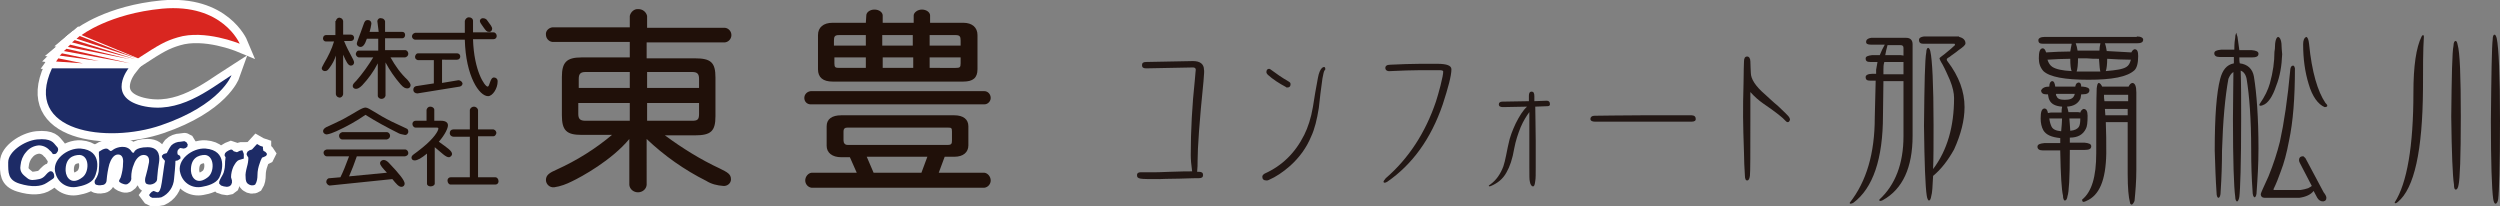
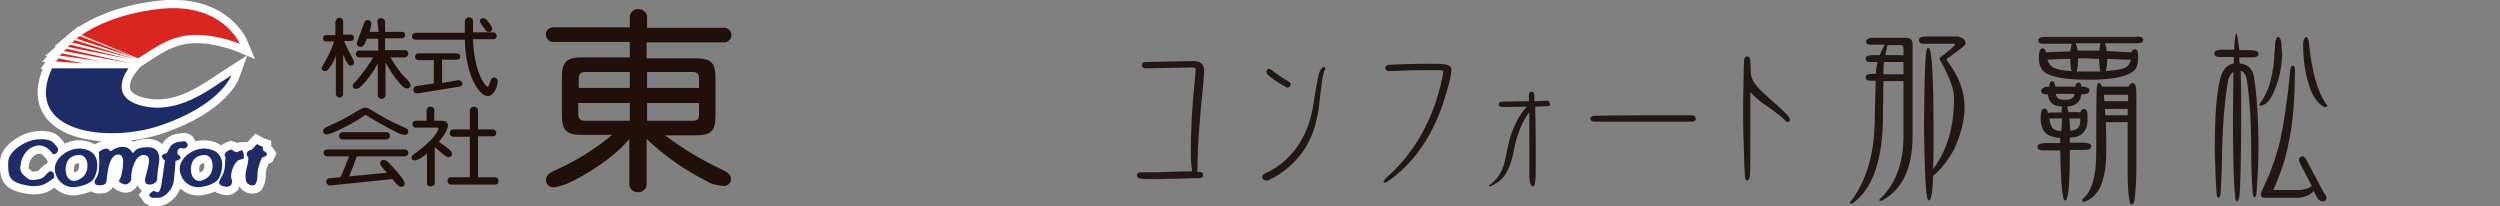
<svg xmlns="http://www.w3.org/2000/svg" version="1.1" id="レイヤー_1" x="0px" y="0px" viewBox="0 0 548.6 45.2" style="enable-background:new 0 0 548.6 45.2;" xml:space="preserve">
  <rect x="0" y="0" width="548.6" height="45.2" fill="#808080" stroke="none" />
  <style type="text/css">
	.st0{fill:#221714;}
	.st1{fill:#201009;}
	.st2{fill:none;stroke:#FFFFFF;stroke-width:3.63;}
	.st3{fill:#D92620;}
	.st4{fill:#1D2B66;}
</style>
  <g>
    <path class="st0" d="M264.1,17.8c-0.9,8.8-1.3,14.7-1.3,17.5c0,0.7,0,1.5-0.1,2.4h0.4c0.6,0,0.9,0.2,0.9,0.7c0,0.5-0.3,0.7-0.9,0.7   c-0.3,0-1.8,0-4.3,0.1c-2.5,0-4,0.1-4.4,0.1c-2.2,0-3.6,0-4.1-0.1c-0.6-0.1-0.8-0.3-0.8-0.8c0-0.4,0.3-0.6,0.8-0.6   c0.1,0,0.5,0,1.2,0h1.8c0.2,0,1.3,0,3.4-0.1c2.5-0.1,4.1-0.1,4.9-0.1c-0.2-1.4-0.3-2.6-0.3-3.6c0-5.4,0.3-10.9,0.9-16.5   c0.1-1.4,0.2-2.1,0.2-2.2c0-0.3-0.2-0.5-0.6-0.5c-0.7,0-4.1,0.1-10.3,0.2c-0.6,0-0.9-0.2-0.9-0.7c0-0.5,0.3-0.7,0.9-0.7l10.3-0.2   c1.6,0,2.4,0.7,2.4,1.9C264.3,15.5,264.2,16.3,264.1,17.8z" />
    <path class="st0" d="M290.7,15.4c-0.2,0.2-0.3,0.8-0.5,1.8c-0.3,2.2-0.6,4.4-0.8,6.5c-0.4,2.5-0.9,4.6-1.7,6.3   c-1,2.4-2.5,4.5-4.6,6.4c-1.6,1.4-3.1,2.4-4.7,3.1c-0.2,0.1-0.3,0.1-0.5,0.1c-0.6,0-0.9-0.3-0.9-0.8c0-0.3,0.2-0.5,0.5-0.7   c3.8-1.7,6.7-4.5,8.7-8.5c0.8-1.6,1.5-3.7,1.9-6.1c0.3-2.1,0.7-4.2,1.1-6.4c0.2-1.1,0.5-1.8,0.9-2.2c0.2-0.1,0.3-0.2,0.4-0.2   c0.2,0,0.3,0.1,0.3,0.3C290.9,15.2,290.8,15.3,290.7,15.4z M282.5,19.2c-0.1,0-0.3,0-0.3-0.1c-1.5-0.8-2.9-1.7-4-2.7   c-0.2-0.2-0.3-0.4-0.3-0.6c0-0.4,0.2-0.7,0.6-0.7c0.1,0,0.3,0.1,0.4,0.2c1.2,0.9,2.5,1.8,3.9,2.6c0.3,0.2,0.4,0.3,0.4,0.6   C283.2,19,282.9,19.2,282.5,19.2z" />
    <path class="st0" d="M316.6,22.9c-2.6,7.6-6.7,13.2-12.2,17c-0.2,0.1-0.4,0.2-0.5,0.2c-0.2,0-0.3-0.1-0.3-0.2   c0-0.2,0.2-0.4,0.5-0.8c5-4.3,8.7-10,11-16.8c0.3-0.9,0.6-2,1-3.5c0.4-1.6,0.6-2.6,0.6-3.1c0-0.2-0.3-0.3-0.8-0.3h-4.2   c-2,0-4.1,0.1-6.5,0.2c-0.8,0.1-1.2-0.2-1.2-0.7c0-0.4,0.3-0.7,1.1-0.7c2.4-0.1,4.5-0.2,6.6-0.2c0.1,0,0.6,0,1.6,0h2.1   c2.1,0,3.1,0.4,3.1,1.2C318.5,16.6,317.8,19.2,316.6,22.9z" />
    <path class="st0" d="M339.6,23.3l-2.7,0.1c0,2.1,0.1,4.6,0.1,7.6v5.7c0,1.5,0,2.5-0.1,3c-0.1,0.8-0.2,1.2-0.5,1.2   c-0.3,0-0.6-0.4-0.7-1.1c-0.1-0.3-0.1-1.4-0.1-3.1c0-1.1,0-3,0-5.6l0-6.5c-0.6,0.8-1.3,1.9-1.9,3.3c-0.6,1.5-1.1,3-1.4,4.6   c-0.4,2.4-1,4.1-1.7,5.3c-0.8,1.5-2,2.4-3.4,3c-0.1,0-0.2,0.1-0.3,0.1c-0.1,0-0.2-0.1-0.2-0.1c0-0.1,0.1-0.2,0.3-0.3   c1.4-1,2.3-2.4,2.9-4c0.2-0.6,0.4-1.4,0.6-2.4c0.3-1.6,0.5-2.4,0.5-2.4c0.3-1.6,0.9-3.1,1.6-4.6c0.8-1.6,1.6-2.9,2.5-3.7l-5.3,0.1   c-0.6,0-0.9-0.2-0.9-0.6c0-0.4,0.3-0.6,0.8-0.6l5.8-0.1c0-0.2,0-0.6,0-1.2c0-0.6,0.2-0.9,0.6-0.9s0.6,0.3,0.6,1c0,0.1,0,0.5,0,1.1   l2.7-0.1c0.4,0,0.7,0.2,0.7,0.6C340.2,23.1,340,23.3,339.6,23.3z" />
    <path class="st0" d="M371.2,26.7c0.2,0-1.2,0-4.2,0h-6.6c-0.5,0-2.4,0-5.6,0c-3.2,0-4.8,0-4.8,0c-0.6,0-1-0.2-1-0.6   c0-0.4,0.3-0.7,0.9-0.7c1.8,0,5.3-0.1,10.4-0.1c6.3,0,9.9,0,10.9,0c0.6,0,0.9,0.3,0.9,0.7C372.2,26.5,371.8,26.7,371.2,26.7z" />
    <path class="st0" d="M392.3,26.8c-0.2,0-0.3-0.1-0.5-0.3c-0.5-0.6-2.1-1.9-4.9-3.8c-1-0.7-1.9-1.5-2.8-2.5v5.7c0,7.8,0,12-0.1,12.7   c-0.1,0.7-0.3,1-0.6,1c-0.3,0-0.5-0.3-0.5-1.1c-0.1-1.7-0.2-3.3-0.2-5c-0.1-3.2-0.2-5.8-0.2-7.8c0-2.2,0-4.6,0.1-7.4   c0-2.7,0.1-4.3,0.1-4.8c0-0.7,0.2-1.1,0.7-1.1c0.4,0,0.7,0.4,0.7,1.1c0,1.1,0.1,2,0.1,2.5c0,1.3,1,2.9,3.1,4.7   c0.9,0.8,1.8,1.7,2.8,2.5c1.4,1.3,2.3,2.2,2.5,2.5c0.1,0.2,0.2,0.4,0.2,0.5C392.7,26.7,392.5,26.8,392.3,26.8z" />
    <path class="st0" d="M418.3,8.3c0.9,0,1.4,0.5,1.4,1.4v20.1c0,7-2.2,11.7-6.5,14.1c-0.2,0.1-0.4,0.2-0.6,0.2   c-0.2,0-0.2-0.1-0.2-0.3c3.5-3.2,5.3-7.9,5.3-13.9V17.8h-4.4l-0.1,7.5c0,9.6-2.2,16-6.5,19.2c-0.2,0.1-0.4,0.2-0.6,0.2   s-0.2-0.1-0.2-0.2c3.7-4.7,5.5-10.9,5.5-18.7l0.2-8.1h-1.2c-0.7,0-1-0.2-1-0.8c0-0.4,0.5-0.7,1.4-0.7h0.9l0-0.9   c0.1-0.6,0.2-1.1,0.3-1.7h-1.6c-0.7,0-1-0.2-1-0.8c0-0.4,0.5-0.6,1.4-0.7h1.7c0.3-0.8,0.7-1.6,1.1-2.3h-3c-0.8,0-1.1-0.2-1.1-0.6   c0-0.5,0.4-0.8,1.1-0.9H418.3z M413.3,15.3v1h4.4v-2.7c-0.2,0-0.4,0-0.6,0h-3.6C413.3,14.2,413.3,14.8,413.3,15.3z M413.7,12.1h3.4   c0.2,0,0.5,0.1,0.6,0.1v-1.7c0-0.4-0.2-0.6-0.7-0.6h-2.8C414,10.7,413.8,11.4,413.7,12.1z M429.9,8.1c0.9,0.2,1.4,0.7,1.4,1.4   c0,0.4-0.5,0.8-1.5,1.5c-0.7,0.6-1.4,1-2,1.5c-0.4,0.2-0.6,0.4-0.6,0.5c0,0.1,0,0.3,0.2,0.5c2.5,3.3,3.7,6.6,3.7,10   c0,2.9-0.8,6-2.3,9.3c-1.4,2.5-2.9,4.4-4.6,5.8c-0.1,2.3-0.2,3.8-0.4,4.4c-0.1,0.7-0.3,1-0.5,1s-0.4-0.4-0.5-1.1   c-0.3-1.9-0.5-7-0.6-15.3c0.1-9.3,0.2-14.6,0.5-16.1c0-0.6,0.2-1,0.4-1c0.2,0,0.4,0.3,0.5,0.8c0.4,1.7,0.7,7.1,0.7,16.2   c0,4,0,7.2-0.1,9.6c3.1-4.1,4.6-9.3,4.6-15.6c0-1.1-0.3-2.4-0.9-3.9c-0.5-1.1-1-2.3-1.6-3.4c-0.5-0.8-0.7-1.3-0.7-1.4   c0-0.1,0.4-0.4,1.2-1c1-0.8,1.8-1.5,2.2-1.9c0-0.2,0-0.2-0.1-0.3H422c-0.6,0-0.9-0.3-0.9-0.8c0-0.5,0.4-0.7,1.1-0.8H429.9z" />
    <path class="st0" d="M468.9,8c0.9,0,1.4,0.3,1.4,0.7c0,0.6-0.5,0.8-1.4,0.8h-7v0c0.2,0.5,0.3,1.1,0.4,1.7c1.8,0.1,3.6,0.2,5.4,0.3   c0.2-0.4,0.4-0.6,0.7-0.7c0.6,0,0.8,0.5,0.8,1.5c0,1.6-0.3,2.6-0.8,3.1c-1.6,1.5-5,2.1-10.1,2.1c-5.2,0-8.5-0.6-9.9-1.9   c-0.7-0.8-1-1.7-1-2.8c0-1.4,0.2-2.1,0.8-2.2c0.4,0,0.6,0.3,0.8,0.9c1.7-0.1,3.5-0.2,5.3-0.2c0.1-0.6,0.2-1.2,0.3-1.6   c0,0,0-0.1,0-0.1h-6.3c-0.7,0-1-0.2-1-0.8c0-0.4,0.5-0.7,1.4-0.7H468.9z M449.7,19c0-0.7,0.2-1.1,0.6-1.2c0.4,0,0.6,0.4,0.7,1.2   h4.4c0.1-0.6,0.3-0.8,0.7-0.9c0.4,0,0.6,0.3,0.6,0.9h0.3c1,0.1,1.5,0.3,1.5,0.8c0,0.6-0.5,0.9-1.5,0.9h-0.3c-0.1,0.5-0.1,0.8-0.2,1   c-0.5,1-1.4,1.6-2.9,1.7c0.1,0.3,0.2,0.7,0.3,1.2h2.1c0.2,0,0.4,0.1,0.5,0.1c0.1-0.4,0.4-0.7,0.7-0.8c0.6,0,0.9,0.5,0.9,1.5   c0,1.5-0.1,2.4-0.4,2.9c-0.6,1.2-1.7,1.9-3.5,1.9c0,0.4,0,0.8,0,1.1h3.2c1,0.1,1.5,0.3,1.5,0.8c0,0.6-0.5,0.8-1.5,0.8h-3.2v0.5   c0,5.6-0.2,8.8-0.5,9.6c-0.1,0.7-0.3,1-0.6,1c-0.2,0-0.4-0.4-0.4-1.1c-0.3-1.2-0.5-4.4-0.6-9.6V33h-3.9c-0.7,0-1.1-0.3-1.1-0.8   c0-0.5,0.5-0.7,1.5-0.8h3.5c0-0.4,0-0.8,0-1.1c-1.9-0.2-3.1-0.7-3.7-1.7c-0.4-0.7-0.6-1.6-0.6-2.6c0-1.4,0.2-2.1,0.8-2.2   c0.4,0,0.7,0.3,0.8,1c0.2,0,0.4-0.1,0.6-0.1h2.4c0-0.5,0-0.8,0.1-1.1c0-0.1,0-0.1,0-0.2c-1.5-0.1-2.4-0.6-2.8-1.5   c-0.2-0.4-0.2-0.8-0.3-1.2h-0.4c-0.7,0-1.1-0.3-1.1-0.9C448.2,19.3,448.7,19,449.7,19L449.7,19z M454.3,12.9c-1.7,0-3.3,0.1-5,0.2   c0.2,0.7,0.6,1.3,1.1,1.6c0.8,0.5,2.2,0.8,4.2,0.9C454.4,15.2,454.3,14.2,454.3,12.9z M452.5,26h-2.6c-0.1,0-0.2,0-0.2,0   c0.1,0.8,0.3,1.4,0.5,1.8c0.3,0.6,1,0.9,2.1,1C452.4,27.7,452.5,26.7,452.5,26z M451.3,21.1c0.2,0.6,0.8,0.8,1.8,0.8   c1,0,1.7-0.2,2-0.8c0.1-0.1,0.1-0.3,0.2-0.5h-4.1C451.1,20.8,451.2,21,451.3,21.1z M456.1,26h-2c0.1,0.8,0.1,1.7,0.2,2.7   c1-0.1,1.6-0.4,1.9-0.9c0.2-0.3,0.3-0.9,0.3-1.8C456.3,26,456.1,26,456.1,26z M460.9,9.6c0,0,0-0.1,0-0.1h-5.4v0   c0.2,0.5,0.3,1,0.4,1.6c0.7,0,1.4,0,2.1,0c0.9,0,1.8,0,2.7,0C460.7,10.6,460.8,10,460.9,9.6z M460.6,12.9c-0.9,0-1.8,0-2.7-0.1   c-0.6,0-1.3,0-1.9,0c0,1.3-0.1,2.3-0.3,2.9c0.8,0,1.6,0,2.5,0c1,0,1.9,0,2.7,0C460.8,15.4,460.7,14.5,460.6,12.9z M462.2,33.7   c-0.1,5.8-1.5,9.2-4.4,10.4c-0.2,0.1-0.4,0.2-0.6,0.2c-0.2,0-0.3-0.2-0.3-0.5c2.1-1.7,3.1-5,3.1-10.2c0-7,0-11.7,0.1-14.2   c0.1-0.8,0.2-1.2,0.5-1.2c0.3,0.1,0.5,0.4,0.7,0.8h5.8c0.2-0.4,0.4-0.7,0.8-0.8c0.6,0,0.9,0.7,0.9,2.1v16.9c0,2.6-0.2,4.9-0.4,6.9   c-0.2,0.5-0.5,0.8-0.6,0.8c-0.2,0-0.4-0.2-0.4-0.5c-0.3-1.1-0.5-3.1-0.5-6.2l0-11.4h-4.8C462.2,29,462.2,31.2,462.2,33.7z    M461.8,22.2h5.2v-1.4h-5.3C461.7,21.3,461.7,21.7,461.8,22.2z M462,25.3h4.9v-1.4h-5C461.9,24.4,462,24.8,462,25.3z M462.4,12.9   c0,1.2-0.1,2.1-0.3,2.7c2.3-0.2,3.7-0.4,4.5-0.9c0.5-0.3,0.8-0.8,1-1.6C465.8,13.1,464.1,13,462.4,12.9z" />
    <path class="st0" d="M491,8.1c0.1,0.6,0.2,1.5,0.4,2.9h2.7c1,0.1,1.5,0.3,1.5,0.8c0,0.6-0.5,0.8-1.5,0.8h-2.7c0,0.4,0,0.9,0.1,1.3   c1.7,0.2,2.8,1.2,3.1,2.9c0.6,3.7,1,9,1,15.8c0,3.5-0.2,6.6-0.4,9.4c0,0.8-0.2,1.2-0.4,1.3c-0.3,0-0.5-0.5-0.5-1.4   c-0.2-2.7-0.3-5.7-0.3-9.1c0-6.7-0.4-11.8-1-15.5c-0.2-1-0.7-1.6-1.3-1.8c0.1,2.8,0.1,6.3,0.1,10.5c0,10-0.2,15.7-0.4,17.2   c-0.1,0.6-0.3,1-0.5,1c-0.2,0-0.4-0.4-0.4-1c-0.3-2.2-0.5-7.9-0.5-17.1c0-4.2,0.1-7.6,0.1-10.3c-0.5,0.3-0.8,0.8-1.1,1.5   c-0.7,3.8-1.2,9.1-1.4,15.7c0,3-0.1,6-0.3,9c0,0.9-0.2,1.4-0.5,1.4c-0.2,0-0.4-0.4-0.4-1.1c-0.2-2.9-0.3-6-0.4-9.3   c0-7.5,0.4-12.7,1.2-15.7c0.5-1.9,1.4-3.1,3-3.4c0-0.5,0-1,0-1.4h-3.2c-0.7,0-1.1-0.3-1.1-0.8c0-0.5,0.5-0.7,1.5-0.8h2.9   c0-1.3,0.1-2.2,0.2-2.7c0-0.6,0.2-1,0.4-1C490.7,7.3,490.8,7.5,491,8.1z M500.7,10.7l0.1,1.2c-0.1,2.6-0.5,4.9-1.3,6.9   c-0.8,2.4-1.8,3.9-3,4.3c-0.2,0.1-0.4,0.1-0.5,0.1c-0.2,0-0.2-0.1-0.2-0.3c1.2-1.7,1.9-3.2,2.3-4.6c0.7-2.5,1-4.8,1-6.9l0.1-0.7   c0-1.7,0.3-2.5,0.7-2.6C500.4,8.2,500.7,9,500.7,10.7z M505.9,34.7l4,7.5c0.4,0.5,0.6,0.9,0.6,1.2c0,0.5-0.2,0.7-0.7,0.8   c-0.6,0-1-0.3-1.3-0.8l-0.8-1.5c-0.6,0.8-1.7,1.3-3.1,1.5h-7.7c-0.5,0-0.8-0.3-0.8-0.8c0-0.2,0.6-1.5,1.7-3.9   c1.1-2.7,1.9-5.2,2.5-7.6c0.9-4.1,1.7-9.4,2.3-16c0.1-0.5,0.3-0.7,0.6-0.7c0.2,0,0.3,0.2,0.4,0.6c0,6.4-0.4,11.7-1.3,15.9   c-0.5,2.7-1.1,4.9-1.8,6.7c-0.5,1.4-1,2.7-1.6,3.9c0,0.2,0,0.2,0.2,0.2h5.7c0.6-0.1,1.1-0.2,1.7-0.4c0.3-0.2,0.6-0.3,0.8-0.5   l-2.6-5c-0.1-0.2-0.2-0.4-0.2-0.7c0-0.5,0.3-0.8,0.8-0.8C505.4,34.2,505.6,34.4,505.9,34.7z M506.7,9.6c0.6,6.2,1.9,10.5,3.6,13   c0.2,0.2,0.4,0.4,0.4,0.6c0,0.2-0.2,0.3-0.6,0.3c-1.4-0.6-2.7-2.3-3.5-5.1c-0.8-2.6-1.2-5.5-1.2-8.7c0-0.8,0.2-1.4,0.7-1.6   C506.4,8.2,506.6,8.7,506.7,9.6z" />
-     <path class="st0" d="M531.9,8c-0.2,3-0.2,6.9-0.2,11.5c-0.1,13.6-1.9,21.8-5.5,24.8c-0.2,0.2-0.4,0.3-0.6,0.3   c-0.1,0-0.1-0.1-0.1-0.2c2.7-4.2,4.1-12.3,4.1-24.1c0-5.8,0.6-9.9,1.8-12.3c0.1-0.2,0.2-0.3,0.4-0.3C531.8,7.8,531.9,7.9,531.9,8z    M539.3,9.8c0.5,1.7,0.7,6.9,0.7,15.8c0,8.8-0.2,13.8-0.5,15c-0.1,0.6-0.3,1-0.6,1s-0.4-0.4-0.4-1.1c-0.3-1.9-0.5-6.9-0.6-14.9   c0.1-9,0.2-14.2,0.5-15.6c0-0.6,0.2-1,0.4-1C539,8.9,539.2,9.2,539.3,9.8z M547.9,8.5c0.4,1.9,0.7,7.9,0.7,18   c0,10-0.2,15.7-0.4,17.2c-0.1,0.6-0.3,1-0.6,1c-0.2,0-0.4-0.4-0.5-1.1c-0.3-2.2-0.5-7.9-0.5-17.1c0.1-10.3,0.2-16.2,0.4-17.9   c0-0.7,0.2-1,0.4-1C547.6,7.6,547.8,8,547.9,8.5z" />
  </g>
  <g id="レイヤー_2_00000062905640601520021560000007814181131027110328_">
    <g id="レイヤー_2-2">
      <path class="st1" d="M82.8,4.6c0.1-0.4,0.4-0.7,0.8-0.6c0.4,0,0.8,0.2,0.9,0.7V7h3.8c0.4,0,0.6,0.3,0.6,0.7c0,0.4-0.3,0.7-0.6,0.7    h-3.8V11h4.4c0.4,0,0.7,0.4,0.7,0.8c0,0.4-0.3,0.7-0.7,0.8h-3.2c1,1.8,2.2,3.5,3.7,4.9c0.5,0.6,0.7,0.9,0.7,1.2    c0,0.4-0.3,0.7-0.7,0.7l0,0c-0.4,0-0.8-0.1-1.5-0.9c-1.3-1.5-2.4-3.1-3.3-4.8V21c-0.1,0.4-0.4,0.7-0.9,0.7c-0.4,0-0.8-0.3-0.8-0.7    v-7.1c-0.9,1.8-2.1,3.4-3.4,4.8c-0.6,0.6-1,0.8-1.4,0.8s-0.7-0.3-0.7-0.6l0,0c0-0.4,0.2-0.6,0.8-1.2c1.4-1.6,2.6-3.3,3.7-5.1h-3.2    c-0.4-0.1-0.7-0.5-0.6-0.9c0.1-0.3,0.3-0.6,0.6-0.6H83V8.5h-2.5c-0.4,1.2-0.8,1.8-1.4,1.8c-0.4,0-0.8-0.3-0.8-0.7l0,0    c0-0.4,0.6-1.7,1.5-4.3c0.2-0.6,0.4-0.9,0.9-0.9s0.8,0.3,0.8,0.8c-0.1,0.6-0.2,1.2-0.4,1.8h2L82.8,4.6z M73.7,4.6    c0.1-0.5,0.5-0.8,0.9-0.7C75,4,75.2,4.2,75.3,4.6v3H77c0.4,0,0.7,0.3,0.7,0.7S77.4,9,77,9h-1.5c1.1,2.7,2.2,4.1,2.2,4.7    c0,0.4-0.3,0.7-0.7,0.7l0,0c-0.6,0-1-0.8-1.7-2.4v8.7c-0.1,0.5-0.5,0.8-0.9,0.7c-0.4-0.1-0.6-0.3-0.7-0.7v-8.5    c-0.3,1-0.8,1.9-1.4,2.7c-0.3,0.4-0.5,0.7-1,0.7c-0.4,0-0.7-0.3-0.7-0.6l0,0c0-0.2,0.2-0.5,0.5-1.1c0.9-1.5,1.7-3.1,2.2-4.8h-1.8    c-0.4,0-0.7-0.4-0.6-0.8c0-0.3,0.3-0.6,0.6-0.6h2.1V4.6H73.7z" />
      <path class="st1" d="M102,4.6c0.1-0.4,0.4-0.8,0.9-0.8s0.9,0.3,0.9,0.8v2.5h4.5c0.4,0,0.7,0.4,0.7,0.8c0,0.4-0.3,0.7-0.7,0.7h-4.5    c0.2,7,2.6,10.4,3.2,10.4c0.5,0,0.5-2,1.4-2c0.4,0,0.8,0.3,0.8,0.8v0.1c0,1.5-1.1,3.2-2.1,3.2c-1.9,0-4.9-4.3-5.1-12.4H91.1    c-0.4,0-0.7-0.4-0.7-0.7c0-0.4,0.3-0.7,0.7-0.8H102L102,4.6L102,4.6z M108,6.3c0,0.4-0.3,0.7-0.6,0.7c0,0,0,0-0.1,0    c-0.5,0-0.7-0.3-1.2-1s-0.8-1.1-0.8-1.4s0.3-0.6,0.6-0.6c0,0,0,0,0.1,0c0.4,0,0.8,0.2,1,0.6C107.6,5.4,108,5.9,108,6.3z M97,18.2    l3.6-0.6c0.4,0,0.8,0.3,0.9,0.7c0,0.3-0.2,0.6-0.6,0.7l-9.3,1.5c-0.5,0-0.9-0.3-0.9-0.8c0-0.4,0.2-0.7,0.6-0.8l3.9-0.6v-5.1h-3.5    c-0.4-0.1-0.7-0.4-0.6-0.9c0.1-0.3,0.3-0.6,0.6-0.6h8.6c0.4,0,0.7,0.3,0.7,0.7s-0.3,0.7-0.7,0.7H97V18.2z" />
      <path class="st1" d="M89.2,28.2c0.3,0.1,0.4,0.4,0.4,0.7c0,0.4-0.4,0.8-0.8,0.7l0,0c-0.6-0.1-1.1-0.2-1.6-0.5    c-2.4-1.2-4.8-2.5-7-3.9c-2,1.4-4.2,2.6-6.4,3.6c-0.7,0.3-1.4,0.6-2.1,0.7c-0.4,0-0.8-0.3-0.8-0.7l0,0c0-0.5,0.4-0.7,0.7-0.9    c0.9-0.4,2.4-1.1,3.6-1.7c2.8-1.5,4.2-2.6,5-2.6s2.5,1.5,5.8,3.1L89.2,28.2z M84.9,29c0.4,0,0.7,0.4,0.7,0.8s-0.3,0.7-0.7,0.8    h-9.8c-0.4,0-0.7-0.4-0.7-0.8s0.3-0.7,0.7-0.8H84.9z M88.9,32.8c0.4,0,0.7,0.4,0.7,0.8c0,0.4-0.3,0.6-0.7,0.7H78.3    c-0.5,1.5-1.1,3-1.7,4.4l8.3-0.8c-0.9-1-1.5-1.6-1.5-2.1c0-0.4,0.4-0.7,0.8-0.7s0.8,0.3,1.1,0.6c2.3,2.4,3.5,3.9,3.5,4.6    c0,0.4-0.3,0.7-0.7,0.7l0,0c-0.6,0-1.1-0.6-2-1.7l-13.6,1.4c-0.4,0.1-0.8-0.3-0.9-0.7v-0.1c0-0.4,0.3-0.8,0.7-0.8c0,0,0,0,0.1,0    l2.3-0.2c0.6-1.2,1.2-2.7,1.9-4.6h-4.9c-0.4,0-0.7-0.4-0.7-0.8c0-0.4,0.3-0.6,0.7-0.7L88.9,32.8z" />
      <path class="st1" d="M96.8,26.5c1,0,1.5,0.4,1.5,1s-0.6,2-2,3.6c1.8,1.3,2.9,2,2.9,2.7c0,0.3-0.3,0.6-0.6,0.7h-0.1    c-0.7,0-1.5-0.9-3.1-2.2v8c0,0.3-0.4,0.6-0.9,0.6c-0.4,0-0.8-0.2-0.8-0.6v-6.6c-1.2,1-2.1,1.5-2.7,1.5c-0.4,0-0.7-0.2-0.7-0.6l0,0    c0-0.6,0.6-0.7,2.4-2.2c2.6-2.1,3.5-3.7,3.5-4.2c0-0.1-0.1-0.2-0.3-0.2h-4.7c-0.4,0-0.7-0.4-0.7-0.8s0.3-0.7,0.7-0.7h2.4v-2.4    c0.1-0.4,0.4-0.7,0.8-0.7c0.5,0,0.9,0.3,0.9,0.7v2.4H96.8z M104.9,38.9h3.8c0.4,0,0.7,0.4,0.7,0.9c0,0.4-0.3,0.7-0.7,0.7h-9.8    c-0.4,0-0.7-0.4-0.7-0.9c0-0.4,0.3-0.7,0.7-0.7h4.2V30h-3.6c-0.4,0-0.8-0.3-0.8-0.8s0.3-0.8,0.8-0.8h3.6v-4.3    c0.1-0.4,0.5-0.7,0.9-0.7s0.8,0.3,0.9,0.7v4.3h3.4c0.4,0.1,0.7,0.5,0.6,0.9c-0.1,0.3-0.3,0.6-0.6,0.6h-3.4L104.9,38.9z" />
      <path class="st1" d="M153.4,22.6V25c0,1.2-0.3,1.5-1.5,1.5H142v-3.9H153.4z M142,9.3h17.1c0.8-0.1,1.4-0.8,1.4-1.6    c0-0.8-0.6-1.5-1.4-1.6H142V3.5c-0.2-0.9-1-1.5-1.9-1.5c-0.9-0.1-1.7,0.6-1.9,1.5V6h-17c-0.8,0.1-1.5,0.8-1.4,1.6    c0,0.8,0.6,1.5,1.4,1.6h17v3.4h-10.6c-3.3,0-4.3,1.1-4.3,4.3v8.4c0,3.3,1,4.3,4.3,4.3h6.7c-3.7,3.1-7.7,5.6-12.1,7.6    c-1.6,0.7-2.4,1.2-2.4,2.3c0,0.9,0.8,1.7,1.8,1.6l0,0c1.4-0.2,2.7-0.7,3.9-1.3c2.1-1,8.7-4.6,12.6-9.3v10.1    c0.1,0.9,0.9,1.6,1.9,1.6s1.8-0.7,1.9-1.6V30.5c3.9,3.7,8.3,6.8,13.1,9.2c1.1,0.7,2.4,1,3.7,1.1c0.9,0.1,1.7-0.6,1.7-1.4v-0.1    c0-1.1-0.8-1.5-2.4-2.3c-4.3-2-8.3-4.5-12.1-7.3h6.6c3.5,0,4.5-0.9,4.5-4.2V17c0-3.3-1-4.2-4.5-4.2h-10.6V9.3H142z M138.2,22.6    v3.9h-9.7c-1.2,0-1.6-0.4-1.6-1.5v-2.4H138.2z M127,19.3v-2c0-1.1,0.4-1.5,1.5-1.5h9.7v3.5H127z M142,19.3v-3.5h9.9    c1.1,0,1.5,0.4,1.5,1.5v2H142z" />
-       <path class="st1" d="M210.8,12.6v1.3c0,0.9-0.2,1-1.1,1H204v-2.3H210.8z M190,5h-7.3c-2,0-3.2,1-3.2,2.7v7.5    c0,1.8,1.1,2.7,3.2,2.7h28.7c2.1,0,3.1-0.8,3.1-2.7V7.7c0-1.7-1.2-2.7-3.1-2.7h-7.3V3.4c0-0.7-0.8-1.3-1.8-1.3s-1.8,0.7-1.8,1.3V5    h-6.8V3.4c0-0.7-0.8-1.3-1.8-1.3s-1.8,0.6-1.8,1.3L190,5L190,5z M200.4,12.6v2.3h-6.7v-2.3H200.4z M190,12.6v2.3h-5.8    c-0.9,0-1.1-0.1-1.1-1v-1.3H190z M183,10V8.9c0-0.9,0.2-1.2,1.1-1.2h5.9V10H183z M193.6,10V7.7h6.7V10H193.6z M204,10V7.7h5.7    c0.9,0,1.1,0.3,1.1,1.2V10H204z M177.9,20c-0.8,0.1-1.4,0.7-1.4,1.5s0.6,1.4,1.4,1.4H216c0.8,0,1.4-0.7,1.4-1.4    c0-0.8-0.6-1.5-1.4-1.5H177.9z M188,37.9h-9.9c-0.8,0.1-1.4,0.9-1.4,1.7s0.6,1.5,1.4,1.6H216c0.8-0.1,1.4-0.8,1.4-1.6    s-0.6-1.6-1.4-1.7h-10l1.3-3.5h2.1c2,0,3.1-1,3.1-2.5v-4.2c0-1.5-1.1-2.4-3.1-2.4h-24.8c-2,0-3.2,0.8-3.2,2.4V32    c0,1.5,1.2,2.5,3.2,2.5h1.9L188,37.9z M190.2,34.4h13.3l-1.3,3.5h-10.5L190.2,34.4z M208.9,30.8c0,0.7-0.1,1-0.9,1h-22    c-0.6,0-0.9-0.4-0.9-1v-1.9c0-0.7,0.3-0.9,0.9-0.9h22c0.8,0,0.9,0.1,0.9,0.9V30.8z" />
      <path class="st2" d="M52.6,9.6c0,0-3.7-8.9-17-7.7C24,3,17.9,7.7,17.9,7.7l12.4,5.1c4.6-3,6-3.8,8.7-4.6    C44.9,6.4,52.6,9.6,52.6,9.6z" />
      <polygon class="st2" points="30,12.8 17.5,7.9 16.8,8.5   " />
      <polygon class="st2" points="29.7,13 16.4,8.8 15.8,9.3   " />
      <polygon class="st2" points="28.5,13 15.4,9.8 14.9,10.3   " />
      <polygon class="st2" points="28.6,13.9 14.6,10.7 14,11.2   " />
      <polygon class="st2" points="21.7,13.4 13.6,11.7 13.1,12.2   " />
      <polygon class="st2" points="18.2,13.9 12.8,12.8 12.3,13.5   " />
      <path class="st2" d="M28.2,15H11.4C4.9,29.1,23.6,31.5,35.3,27.5c13.2-4.5,15.5-11,15.5-11c-5,3.2-11.6,8.7-19.7,6.7    C23.3,21.2,28.2,15,28.2,15z" />
      <path class="st2" d="M8.1,30.6c-2.8,0.3-6.3,2.7-6.3,5s-0.1,3.9,2.5,4.7s4.7,0.7,6-0.2s1.6-0.9,1.6-1.4s-0.2-1-0.6-1.1    c-0.4-0.1-0.5,0.1-0.8,0.3s-0.8,1.2-1.9,1.4c-1.1,0.2-1.9,0.4-2.6-0.2c-0.7-0.6-1.8-1.2-1.5-2.8c0.1-1.1,0.5-2.1,1.2-2.9    c0.7-0.9,1.7-1.4,2.8-1.5c0.9,0,1.8,0.4,2.4,1.1c0.3,0.2,0.5,0.5,0.7,0.8c0,0,0.6,0.1,0.8-0.2c0.4-0.4,0.5-1,0.1-1.4l-0.1-0.1    C11.7,31.3,11.3,30.3,8.1,30.6z" />
      <path class="st2" d="M17.7,32.6c-2.9-0.2-6.5,2.5-5.5,5.5c0.6,2.1,2.6,3.3,4.7,2.9c1.2-0.2,3.1-0.7,3.8-2S22.6,33,17.7,32.6z     M18.1,38.9c-2.3,1.8-3.6,0.2-3.7-1.4C14.3,34.7,16,34,17.5,34C19.7,34.2,19.6,37.8,18.1,38.9L18.1,38.9z" />
      <path class="st2" d="M45.1,32.6c-2.9-0.2-6.5,2.5-5.5,5.5c0.6,2.1,2.6,3.3,4.7,2.9c1.2-0.2,3.1-0.7,3.8-2S50,33,45.1,32.6z     M45.6,38.9c-2.3,1.8-3.6,0.2-3.7-1.4C41.8,34.7,43.5,34,45,34C47.1,34.2,47.1,37.8,45.6,38.9L45.6,38.9z" />
      <path class="st2" d="M21.7,33.9c0.1,1.1,0.1,2.1,0,3.2c0,0.8-0.3,1.6-0.7,2.2c-0.3,0.3-0.3,0.8-0.1,1.1c0.3,0.3,1.1,0.3,1.5,0.2    c0.6,0,1-0.5,1-1.1c0.1-1.2,0.3-2.4,0.6-3.5c0.3-0.9,0.9-2.1,1.9-2.1s1.2,1,1.1,1.9c0,1.1-0.2,2.1-0.5,3.1    c-0.2,0.5-0.6,0.8-0.2,1.1c0.4,0.3,1.4,0.7,1.8,0.3c0.5-0.3,0.8-0.8,0.7-1.4c0-1,0.2-2,0.6-2.9c0.3-0.9,1.1-2,2.1-2    s1.3,0.7,1.2,1.6c-0.2,1-0.4,2-0.7,3c-0.3,0.9-0.2,1.7,0.3,1.8c0.5,0.2,1.1,0.1,1.6-0.2c0.3-0.3,0.6-0.3,0.6-1.3    c0.1-1.1,0.2-2.2,0.4-3.3c0.1-0.7,0.4-3.3-2.5-3.3s-3,1.2-3,1.2h-0.3l-0.2-0.2c-1-1.7-3.3-1-4-0.5c-0.6,0.5-0.7,0.3-0.7,0.3    l-0.3-0.2c0,0-0.3-0.5-1.1-0.2c-0.4,0.1-0.7,0.4-1.1,0.6L21.7,33.9z" />
      <path class="st2" d="M39.6,31.1c-0.7,0-1.5,0.3-2,0.8c-0.4,0.5-0.7,1.1-1,1.7l-0.7,0.2l-0.4,0.4l0.1,0.4l0.6,0.7    c-0.2,1-0.7,5.2-0.9,5.8s-0.3,1-0.7,1.1c-0.2,0-0.4-0.1-0.6-0.2l-0.3-0.1l-0.4,0.2L33,42.4l-0.3,0.4l0.3,0.4l0.4,0.2h0.9    c0.4,0,0.7,0,1.1-0.1c1.6-0.7,2.7-2.3,2.8-4.1c0.3-2.9,0.3-3.9,0.3-3.9l0.5-0.1l0.6-0.4v-0.3l-0.1-0.3L39,33.9    c-0.1-0.3-0.1-0.6,0-0.9c0.2-0.3,0.5-0.6,0.7-0.5c0.2,0,0.4,0.1,0.6,0.1l0.4-0.1l0.4-0.3l0.1-0.5l-0.3-0.5L40.5,31    C40.5,31,40.7,30.9,39.6,31.1z" />
      <path class="st2" d="M52,33.4l-0.7-0.2L51,32.9l-0.3-0.1L50.2,33l-0.5,0.3l-0.3,0.3l-0.1,0.3v0.3l0.2,0.3l-0.1,0.9    c0,0,0,1.4-0.2,2c-0.1,0.6-0.4,1.1-0.7,1.6c-0.2,0.3-0.3,0.6-0.4,0.9v0.4l0.4,0.4l0.6,0.2l0.7,0.1l0.5-0.1l0.4-0.3l0.2-0.5v-0.5    l-0.2-0.7c0-0.8,0.2-1.6,0.5-2.3c0.4-0.7,0.7-1.3,1.3-1.5l1-0.3v-0.5v-0.5l-0.1-0.3L53.2,33H53l-0.4,0.1L52,33.4z" />
      <path class="st2" d="M56.4,31.6l-1.1,1.2L54.7,33l-0.4,0.3l-0.2,0.5l0.1,0.3l0.3,0.5c0,0.7-0.1,1.3-0.3,2    c-0.2,0.8-0.4,1.6-0.3,2.3c0,0.6,0.1,1.2,0.6,1.5c0.4,0.3,1,0.4,1.5,0.1c0.4-0.6,0.5-1.4,0.5-2.1c0-0.9,0.2-1.8,0.5-2.6    c0.1-0.4,0.3-0.8,0.5-1.2l0.5-0.2l0.4-0.2l0.2-0.4l-0.2-0.3l-0.2-0.2l-0.4-0.2l-0.1-0.5v-0.4L57.1,32L56.4,31.6z" />
      <path class="st3" d="M52.6,9.6c0,0-3.7-8.9-17-7.7C24,3,17.9,7.7,17.9,7.7l12.4,5.1c4.6-3,6-3.8,8.7-4.6    C44.9,6.4,52.6,9.6,52.6,9.6z" />
      <polygon class="st3" points="30,12.8 17.5,7.9 16.8,8.5   " />
      <polygon class="st3" points="29.7,13 16.4,8.8 15.8,9.3   " />
      <polygon class="st3" points="28.5,13 15.4,9.8 14.9,10.3   " />
      <polygon class="st3" points="28.6,13.9 14.6,10.7 14,11.2   " />
      <polygon class="st3" points="21.7,13.4 13.6,11.7 13.1,12.2   " />
      <polygon class="st3" points="18.2,13.9 12.8,12.8 12.3,13.5   " />
      <path class="st4" d="M28.2,15H11.4C4.9,29.1,23.6,31.5,35.3,27.5c13.2-4.5,15.5-11,15.5-11c-5,3.2-11.6,8.7-19.7,6.7    C23.3,21.2,28.2,15,28.2,15z" />
      <path class="st4" d="M8.1,30.6c-2.8,0.3-6.3,2.7-6.3,5s-0.1,3.9,2.5,4.7s4.7,0.7,6-0.2s1.6-0.9,1.6-1.4s-0.2-1-0.6-1.1    c-0.4-0.1-0.5,0.1-0.8,0.3s-0.8,1.2-1.9,1.4c-1.1,0.2-1.9,0.4-2.6-0.2c-0.7-0.6-1.8-1.2-1.5-2.8c0.1-1.1,0.5-2.1,1.2-2.9    c0.7-0.9,1.7-1.4,2.8-1.5c0.9,0,1.8,0.4,2.4,1.1c0.3,0.2,0.5,0.5,0.7,0.8c0,0,0.6,0.1,0.8-0.2c0.4-0.4,0.5-1,0.1-1.4l-0.1-0.1    C11.7,31.3,11.3,30.3,8.1,30.6z" />
      <path class="st4" d="M17.7,32.6c-2.9-0.2-6.5,2.5-5.5,5.5c0.6,2.1,2.6,3.3,4.7,2.9c1.2-0.2,3.1-0.7,3.8-2S22.6,33,17.7,32.6z     M18.1,38.9c-2.3,1.8-3.6,0.2-3.7-1.4C14.3,34.7,16,34,17.5,34C19.7,34.2,19.6,37.8,18.1,38.9L18.1,38.9z" />
      <path class="st4" d="M45.1,32.6c-2.9-0.2-6.5,2.5-5.5,5.5c0.6,2.1,2.6,3.3,4.7,2.9c1.2-0.2,3.1-0.7,3.8-2S50,33,45.1,32.6z     M45.6,38.9c-2.3,1.8-3.6,0.2-3.7-1.4C41.8,34.7,43.5,34,45,34C47.1,34.2,47.1,37.8,45.6,38.9L45.6,38.9z" />
      <path class="st4" d="M21.7,33.9c0.1,1.1,0.1,2.1,0,3.2c0,0.8-0.3,1.6-0.7,2.2c-0.3,0.3-0.3,0.8-0.1,1.1c0.3,0.3,1.1,0.3,1.5,0.2    c0.6,0,1-0.5,1-1.1c0.1-1.2,0.3-2.4,0.6-3.5c0.3-0.9,0.9-2.1,1.9-2.1s1.2,1,1.1,1.9c0,1.1-0.2,2.1-0.5,3.1    c-0.2,0.5-0.6,0.8-0.2,1.1c0.4,0.3,1.4,0.7,1.8,0.3c0.5-0.3,0.8-0.8,0.7-1.4c0-1,0.2-2,0.6-2.9c0.3-0.9,1.1-2,2.1-2    s1.3,0.7,1.2,1.6c-0.2,1-0.4,2-0.7,3c-0.3,0.9-0.2,1.7,0.3,1.8c0.5,0.2,1.1,0.1,1.6-0.2c0.3-0.3,0.6-0.3,0.6-1.3    c0.1-1.1,0.2-2.2,0.4-3.3c0.1-0.7,0.4-3.3-2.5-3.3s-3,1.2-3,1.2h-0.3l-0.2-0.2c-1-1.7-3.3-1-4-0.5c-0.6,0.5-0.7,0.3-0.7,0.3    l-0.3-0.2c0,0-0.3-0.5-1.1-0.2c-0.4,0.1-0.7,0.4-1.1,0.6L21.7,33.9z" />
      <path class="st4" d="M39.6,31.1c-0.7,0-1.5,0.3-2,0.8c-0.4,0.5-0.7,1.1-1,1.7l-0.7,0.2l-0.4,0.4l0.1,0.4l0.6,0.7    c-0.2,1-0.7,5.2-0.9,5.8s-0.3,1-0.7,1.1c-0.2,0-0.4-0.1-0.6-0.2l-0.3-0.1l-0.4,0.2L33,42.4l-0.3,0.4l0.3,0.4l0.4,0.2h0.9    c0.4,0,0.7,0,1.1-0.1c1.6-0.7,2.7-2.3,2.8-4.1c0.3-2.9,0.3-3.9,0.3-3.9l0.5-0.1l0.6-0.4v-0.3l-0.1-0.3L39,33.9    c-0.1-0.3-0.1-0.6,0-0.9c0.2-0.3,0.5-0.6,0.7-0.5c0.2,0,0.4,0.1,0.6,0.1l0.4-0.1l0.4-0.3l0.1-0.5l-0.3-0.5L40.5,31    C40.5,31,40.7,30.9,39.6,31.1z" />
      <path class="st4" d="M52,33.4l-0.7-0.2L51,32.9l-0.3-0.1L50.2,33l-0.5,0.3l-0.3,0.3l-0.1,0.3v0.3l0.2,0.3l-0.1,0.9    c0,0,0,1.4-0.2,2c-0.1,0.6-0.4,1.1-0.7,1.6c-0.2,0.3-0.3,0.6-0.4,0.9v0.4l0.4,0.4l0.6,0.2l0.7,0.1l0.5-0.1l0.4-0.3l0.2-0.5v-0.5    l-0.2-0.7c0-0.8,0.2-1.6,0.5-2.3c0.4-0.7,0.7-1.3,1.3-1.5l1-0.3v-0.5v-0.5l-0.1-0.3L53.2,33H53l-0.4,0.1L52,33.4z" />
      <path class="st4" d="M56.4,31.6l-1.1,1.2L54.7,33l-0.4,0.3l-0.2,0.5l0.1,0.3l0.3,0.5c0,0.7-0.1,1.3-0.3,2    c-0.2,0.8-0.4,1.6-0.3,2.3c0,0.6,0.1,1.2,0.6,1.5c0.4,0.3,1,0.4,1.5,0.1c0.4-0.6,0.5-1.4,0.5-2.1c0-0.9,0.2-1.8,0.5-2.6    c0.1-0.4,0.3-0.8,0.5-1.2l0.5-0.2l0.4-0.2l0.2-0.4l-0.2-0.3l-0.2-0.2l-0.4-0.2l-0.1-0.5v-0.4L57.1,32L56.4,31.6z" />
    </g>
  </g>
</svg>